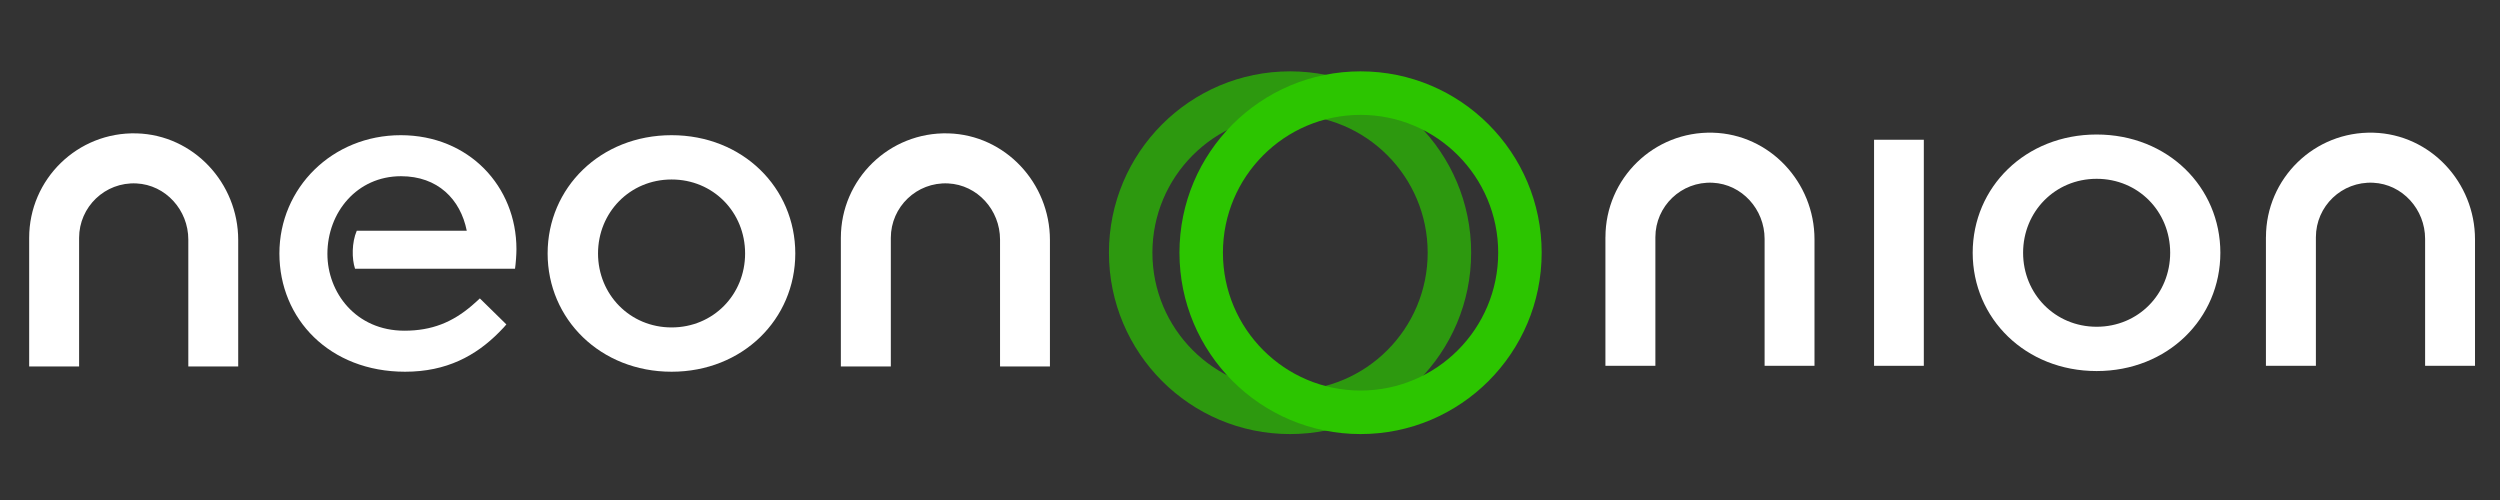
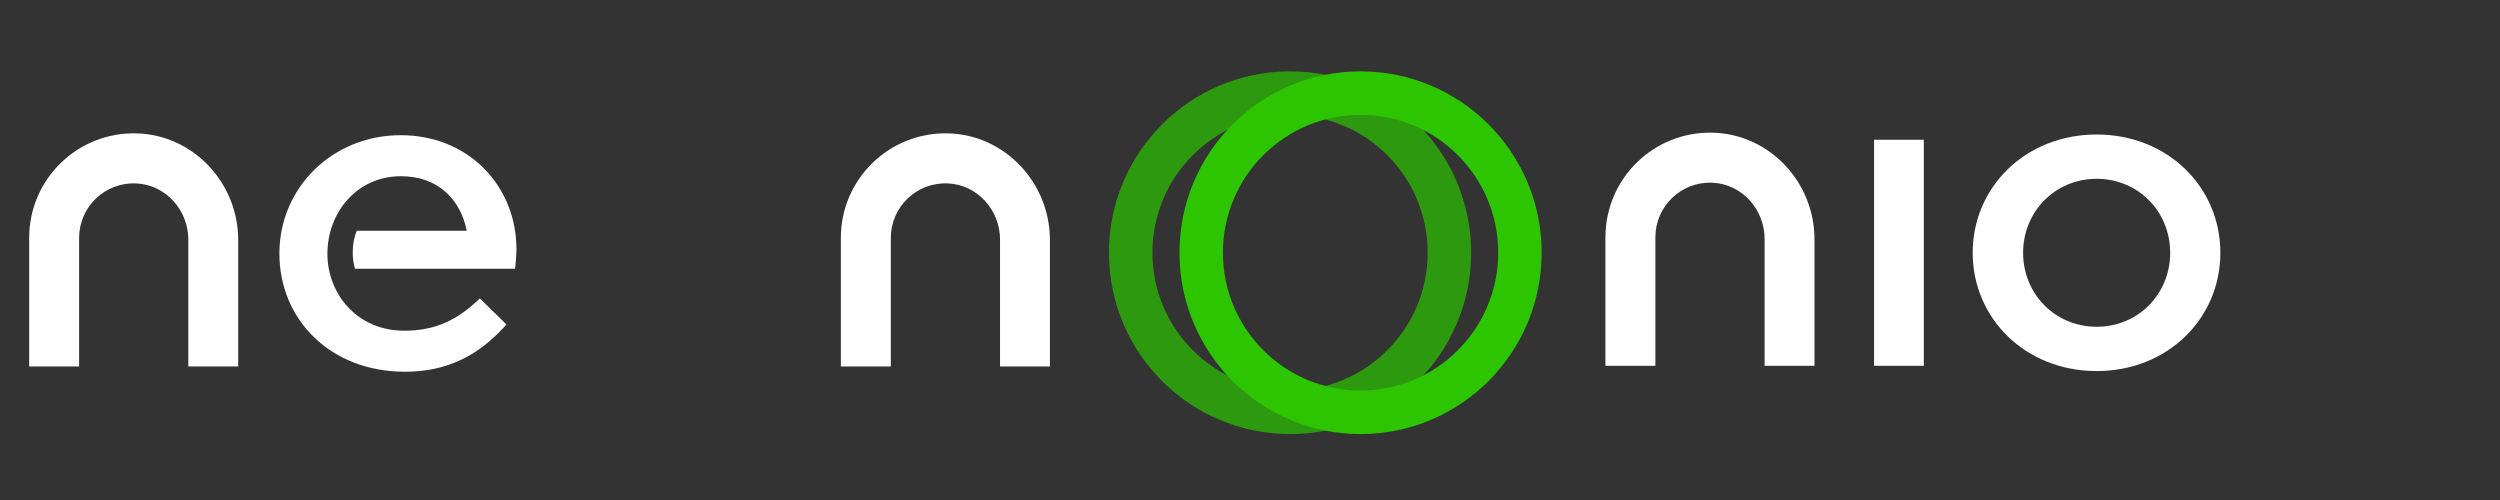
<svg xmlns="http://www.w3.org/2000/svg" width="600" height="120" viewBox="0 0 600 120" fill="none">
  <rect x="0" y="0" width="600" height="120" fill="#333333" stroke="none" />
  <path d="M7 57.086C7 42.998 18.617 31.625 32.792 32.009C46.452 32.385 57.17 43.932 57.17 57.601V87.949H45.212C45.212 87.949 45.195 87.949 45.195 87.931V57.487C45.195 50.435 39.783 44.36 32.731 44.02C25.207 43.653 18.984 49.649 18.984 57.094V87.957H7V57.086Z" fill="white" />
  <path d="M201.806 57.086C201.806 42.998 213.423 31.625 227.606 32.009C241.266 32.385 251.984 43.932 251.984 57.601V87.949H240.027C240.027 87.949 240.009 87.949 240.009 87.931V57.487C240.009 50.435 234.598 44.36 227.545 44.019C220.021 43.653 213.798 49.649 213.798 57.094V87.957H201.806V57.086Z" fill="white" />
  <path d="M85.21 64.496H123.606C123.798 63.178 123.946 61.057 123.946 59.783C123.946 44.752 112.565 32.446 96.173 32.446C79.781 32.446 67.056 45.067 67.056 60.83C67.056 76.593 79.153 89.214 97.22 89.214C107.171 89.214 114.188 85.391 119.792 79.735C120.778 78.705 121.214 78.286 121.529 77.859L115.166 71.618C114.79 71.993 114.328 72.386 113.245 73.346C108.585 77.326 103.662 79.369 97.063 79.369C85.359 79.369 78.577 70.152 78.577 60.943C78.577 50.958 85.682 42.291 96.243 42.291C105.041 42.291 110.505 47.79 112.024 55.383H85.621C84.413 58.185 84.413 62.113 85.21 64.496Z" fill="white" />
-   <path d="M161.176 32.446C178.248 32.446 190.869 45.067 190.869 60.83C190.869 76.593 178.248 89.214 161.176 89.214C144.103 89.214 131.43 76.593 131.43 60.83C131.43 45.067 144.103 32.446 161.176 32.446ZM161.176 78.583C171.178 78.583 178.824 70.728 178.824 60.83C178.824 50.932 171.178 43.077 161.176 43.077C151.173 43.077 143.527 50.984 143.527 60.83C143.527 70.675 151.173 78.583 161.176 78.583Z" fill="white" />
  <path opacity="0.7" fill-rule="evenodd" clip-rule="evenodd" d="M309.611 93.729C327.855 93.729 342.644 78.919 342.644 60.649C342.644 42.38 327.855 27.57 309.611 27.57C291.367 27.57 276.578 42.38 276.578 60.649C276.578 78.919 291.367 93.729 309.611 93.729ZM309.611 104.176C333.616 104.176 353.076 84.688 353.076 60.649C353.076 36.611 333.616 17.123 309.611 17.123C285.606 17.123 266.146 36.611 266.146 60.649C266.146 84.688 285.606 104.176 309.611 104.176Z" fill="#2CC500" />
  <path fill-rule="evenodd" clip-rule="evenodd" d="M326.535 93.729C344.779 93.729 359.568 78.919 359.568 60.649C359.568 42.38 344.779 27.57 326.535 27.57C308.291 27.57 293.502 42.38 293.502 60.649C293.502 78.919 308.291 93.729 326.535 93.729ZM326.535 104.176C350.54 104.176 370 84.688 370 60.649C370 36.611 350.54 17.123 326.535 17.123C302.53 17.123 283.07 36.611 283.07 60.649C283.07 84.688 302.53 104.176 326.535 104.176Z" fill="#2CC500" />
  <path d="M385.309 56.923C385.309 42.836 396.926 31.454 411.1 31.847C424.76 32.222 435.478 43.77 435.478 57.438V87.786H423.521C423.521 87.786 423.503 87.786 423.503 87.769V57.325C423.503 50.272 418.092 44.197 411.039 43.857C403.516 43.49 397.292 49.486 397.292 56.932V87.795H385.3V56.923H385.309Z" fill="white" />
-   <path d="M543.831 56.923C543.831 42.836 555.448 31.454 569.623 31.847C583.283 32.222 594.001 43.77 594.001 57.438V87.786H582.043C582.043 87.786 582.026 87.786 582.026 87.769V57.325C582.026 50.272 576.614 44.197 569.562 43.857C562.038 43.49 555.815 49.486 555.815 56.932V87.795H543.822V56.923H543.831Z" fill="white" />
  <path d="M449.775 33.54H461.716V87.795H449.775V33.54Z" fill="white" />
  <path d="M503.192 32.283C520.265 32.283 532.886 44.904 532.886 60.667C532.886 76.43 520.265 89.052 503.192 89.052C486.12 89.052 473.446 76.43 473.446 60.667C473.446 44.904 486.12 32.283 503.192 32.283ZM503.192 78.421C513.195 78.421 520.841 70.565 520.841 60.667C520.841 50.77 513.195 42.914 503.192 42.914C493.19 42.914 485.544 50.822 485.544 60.667C485.544 70.513 493.19 78.421 503.192 78.421Z" fill="white" />
</svg>